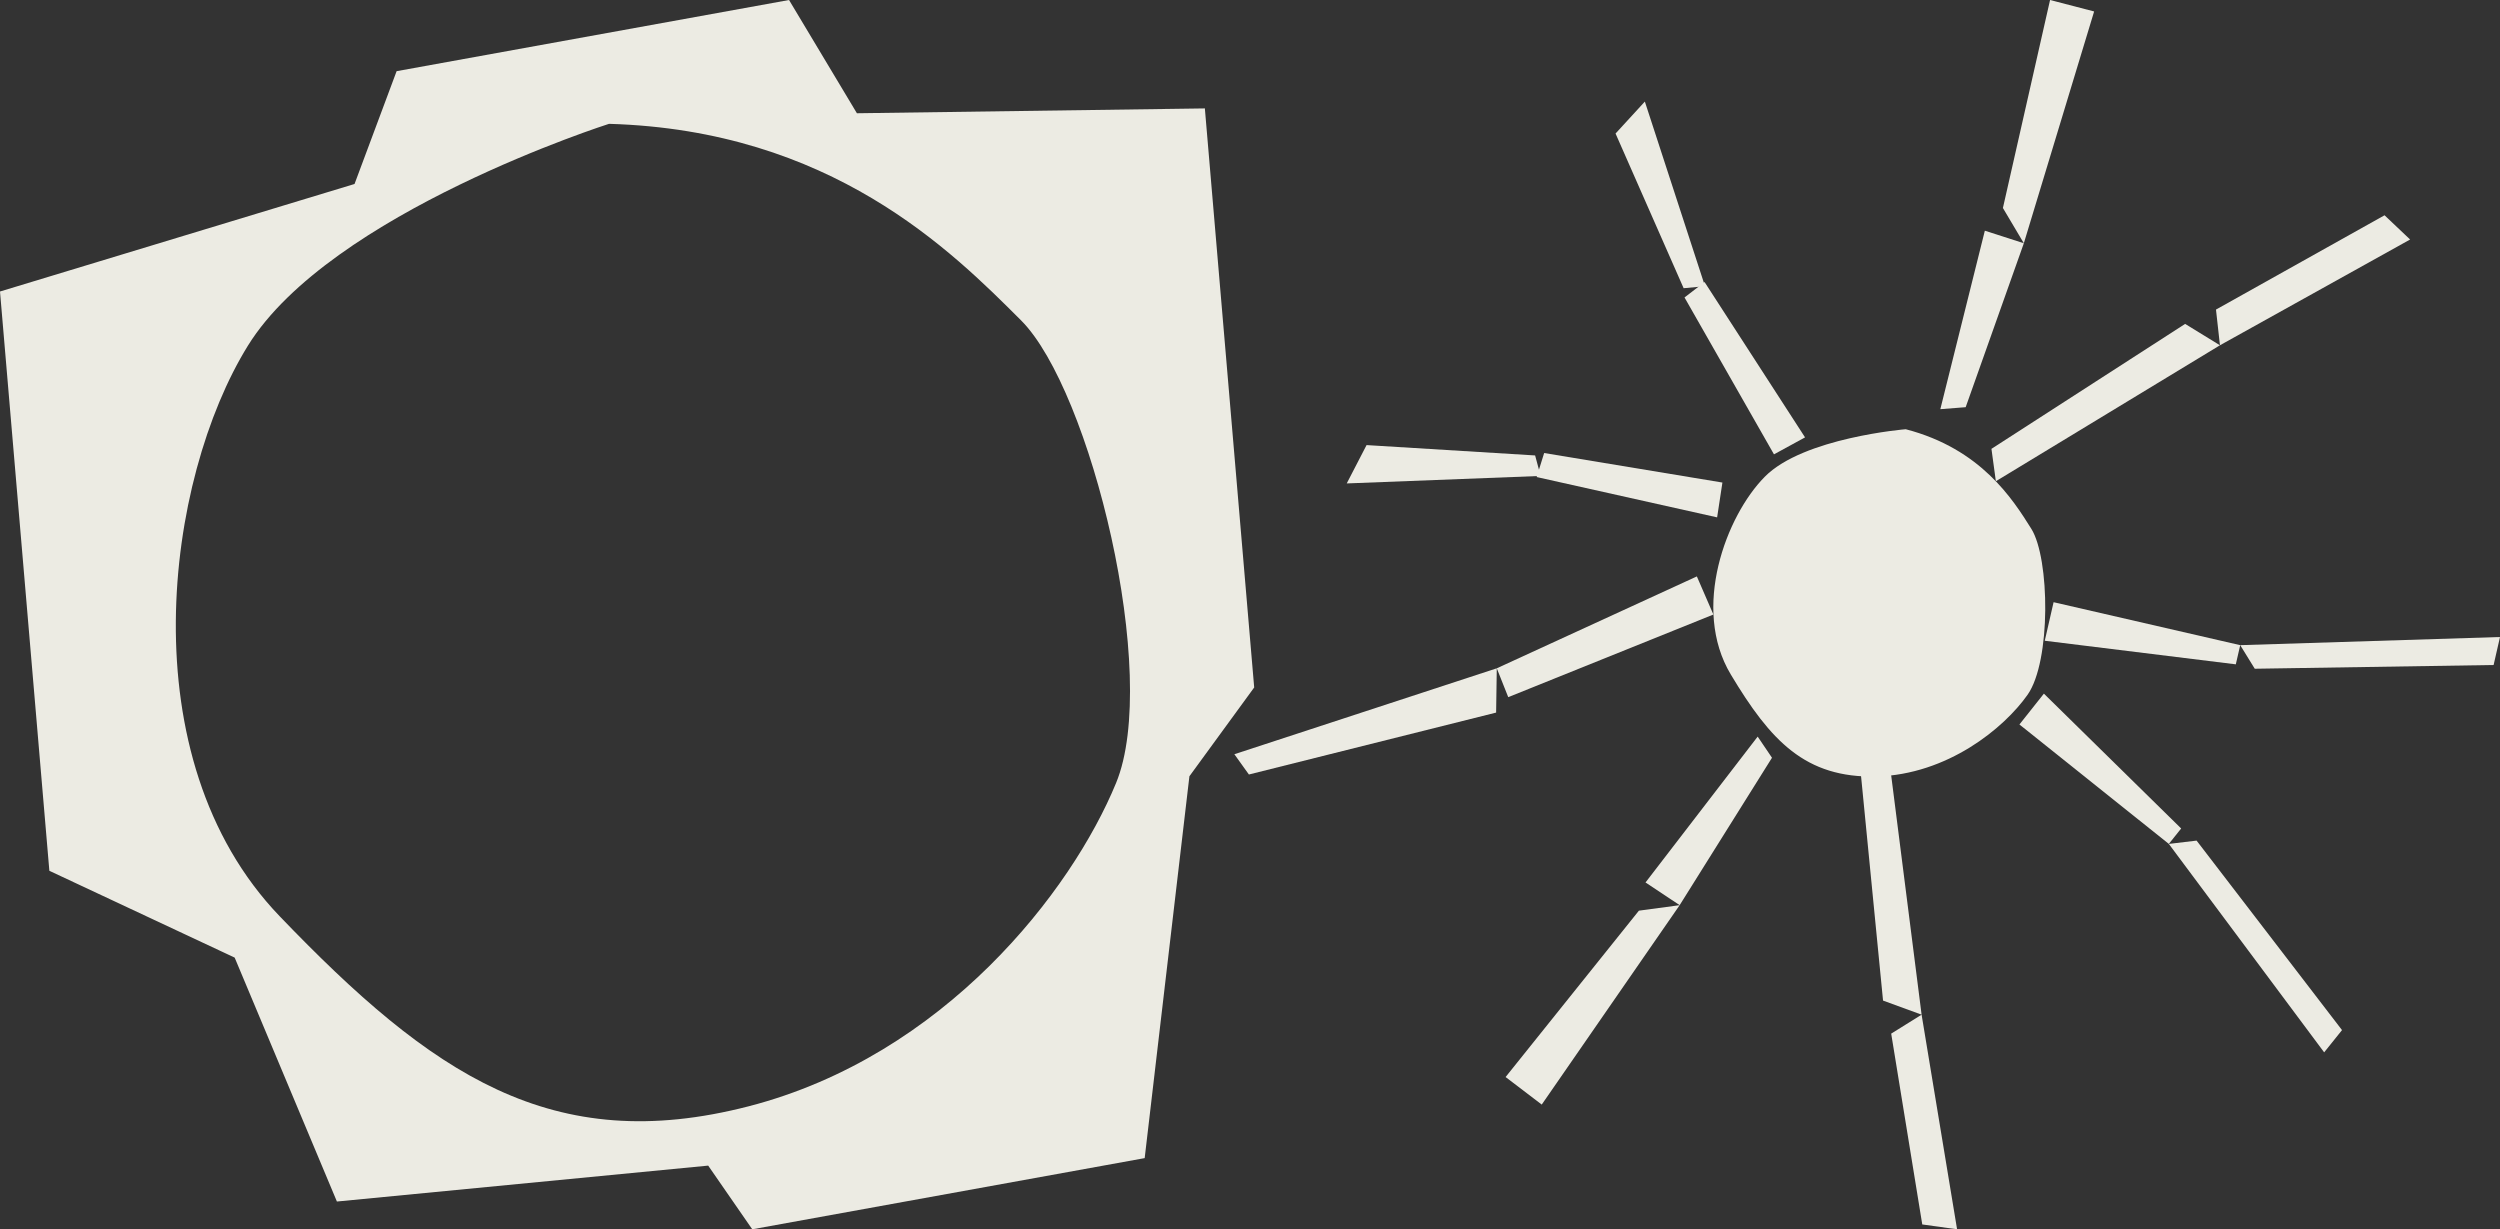
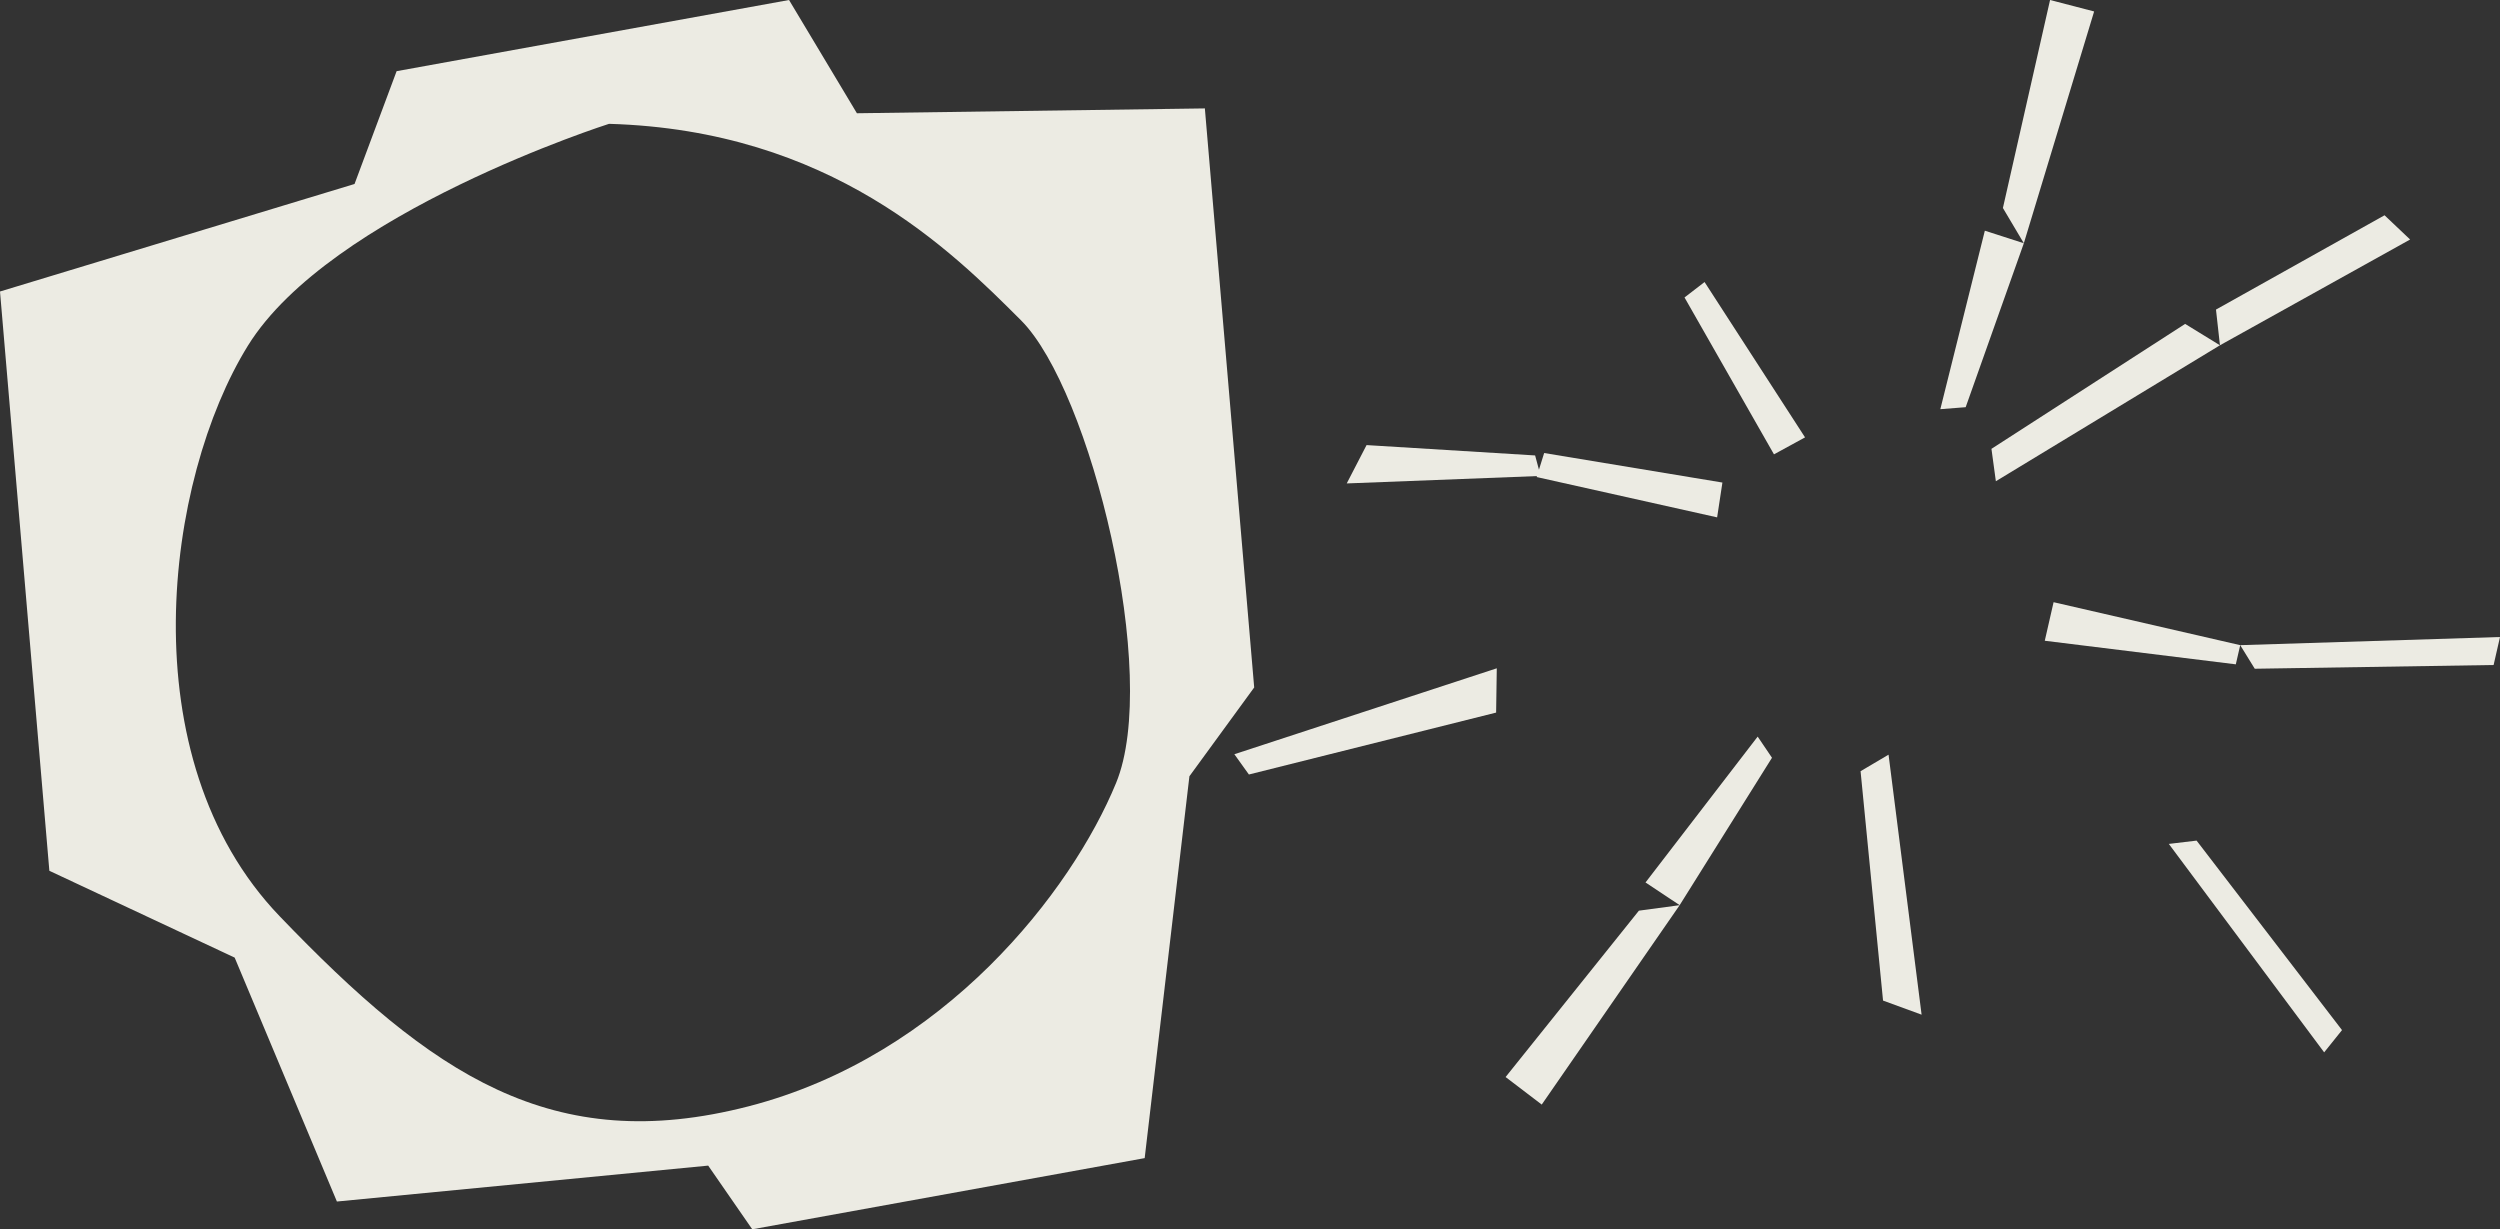
<svg xmlns="http://www.w3.org/2000/svg" id="Ebene_1" data-name="Ebene 1" viewBox="0 0 113.46 55.79">
  <rect x="0" y="0" width="113.46" height="55.79" fill="#333333" stroke="none" />
  <defs>
    <style>
      .cls-1 {
        fill: #ecebe3;
      }
    </style>
  </defs>
  <g>
-     <path class="cls-1" d="M86.49,19.48s-4.65,.38-6.4,2.16c-1.75,1.77-3.34,5.97-1.54,8.97s3.37,4.71,6.61,4.63c3.23-.09,5.79-2.19,6.86-3.71,1.07-1.52,1.01-6.19,.17-7.53s-2.28-3.63-5.7-4.52Z" />
    <polygon class="cls-1" points="90.38 20.37 90.58 21.84 100.75 15.67 99.17 14.7 90.38 20.37" />
    <polyline class="cls-1" points="100.57 14.05 100.75 15.67 109.38 10.87 108.22 9.77" />
    <polygon class="cls-1" points="93.2 27.33 92.8 29.08 101.47 30.15 101.67 29.28 93.2 27.33" />
    <polyline class="cls-1" points="101.67 29.28 102.33 30.35 113.17 30.18 113.46 28.91" />
    <polyline class="cls-1" points="76.45 13.5 77.36 12.8 81.92 19.85 80.51 20.62" />
-     <polyline class="cls-1" points="73.32 6.06 76.41 13.08 77.38 12.99 74.65 4.61" />
-     <polygon class="cls-1" points="77.01 26.16 77.76 27.89 68.45 31.64 67.93 30.33 77.01 26.16" />
    <polyline class="cls-1" points="67.93 30.33 56.02 34.23 56.68 35.15 67.9 32.34" />
    <polygon class="cls-1" points="79.77 33.43 74.68 40.05 76.23 41.08 80.42 34.39 79.77 33.43" />
    <polygon class="cls-1" points="76.23 41.08 74.38 41.33 68.33 48.88 69.97 50.13 76.23 41.08" />
    <polygon class="cls-1" points="84.44 35 85.71 34.25 87.21 46.05 85.46 45.41 84.44 35" />
-     <polyline class="cls-1" points="85.83 46.91 87.21 46.05 88.82 55.79 87.24 55.57" />
-     <polygon class="cls-1" points="91.65 32.88 92.76 31.48 98.99 37.6 98.43 38.3 91.65 32.88" />
    <polyline class="cls-1" points="98.43 38.3 99.69 38.15 106.29 46.75 105.48 47.76" />
    <polyline class="cls-1" points="70.08 20.56 69.74 21.65 77.93 23.48 78.17 21.9" />
    <polyline class="cls-1" points="62.02 20.2 69.67 20.67 69.92 21.6 61.12 21.94" />
    <polygon class="cls-1" points="88.06 18.57 90.08 10.47 91.85 11.04 89.21 18.48 88.06 18.57" />
    <polygon class="cls-1" points="91.85 11.04 90.9 9.44 93.04 0 95.04 .52 91.85 11.04" />
  </g>
  <path class="cls-1" d="M54.69,4.92l-15.8,.22-3.08-5.14L18,3.23l-1.91,5.12L0,13.23l2.24,26.29,8.41,3.94,4.64,11.07,16.85-1.63,2,2.89,17.81-3.23,2.03-17.33,2.94-4.03-2.24-26.29Zm-4.04,30.62c-2.01,4.89-7.77,12.37-16.68,14.67-8.92,2.3-14.38-1.44-21.28-8.63-6.9-7.19-5.18-19.85-1.44-25.89,3.74-6.04,16.39-10.07,16.39-10.07,10.07,.29,15.53,5.75,18.7,8.92,3.16,3.16,6.33,16.11,4.31,21Z" />
</svg>